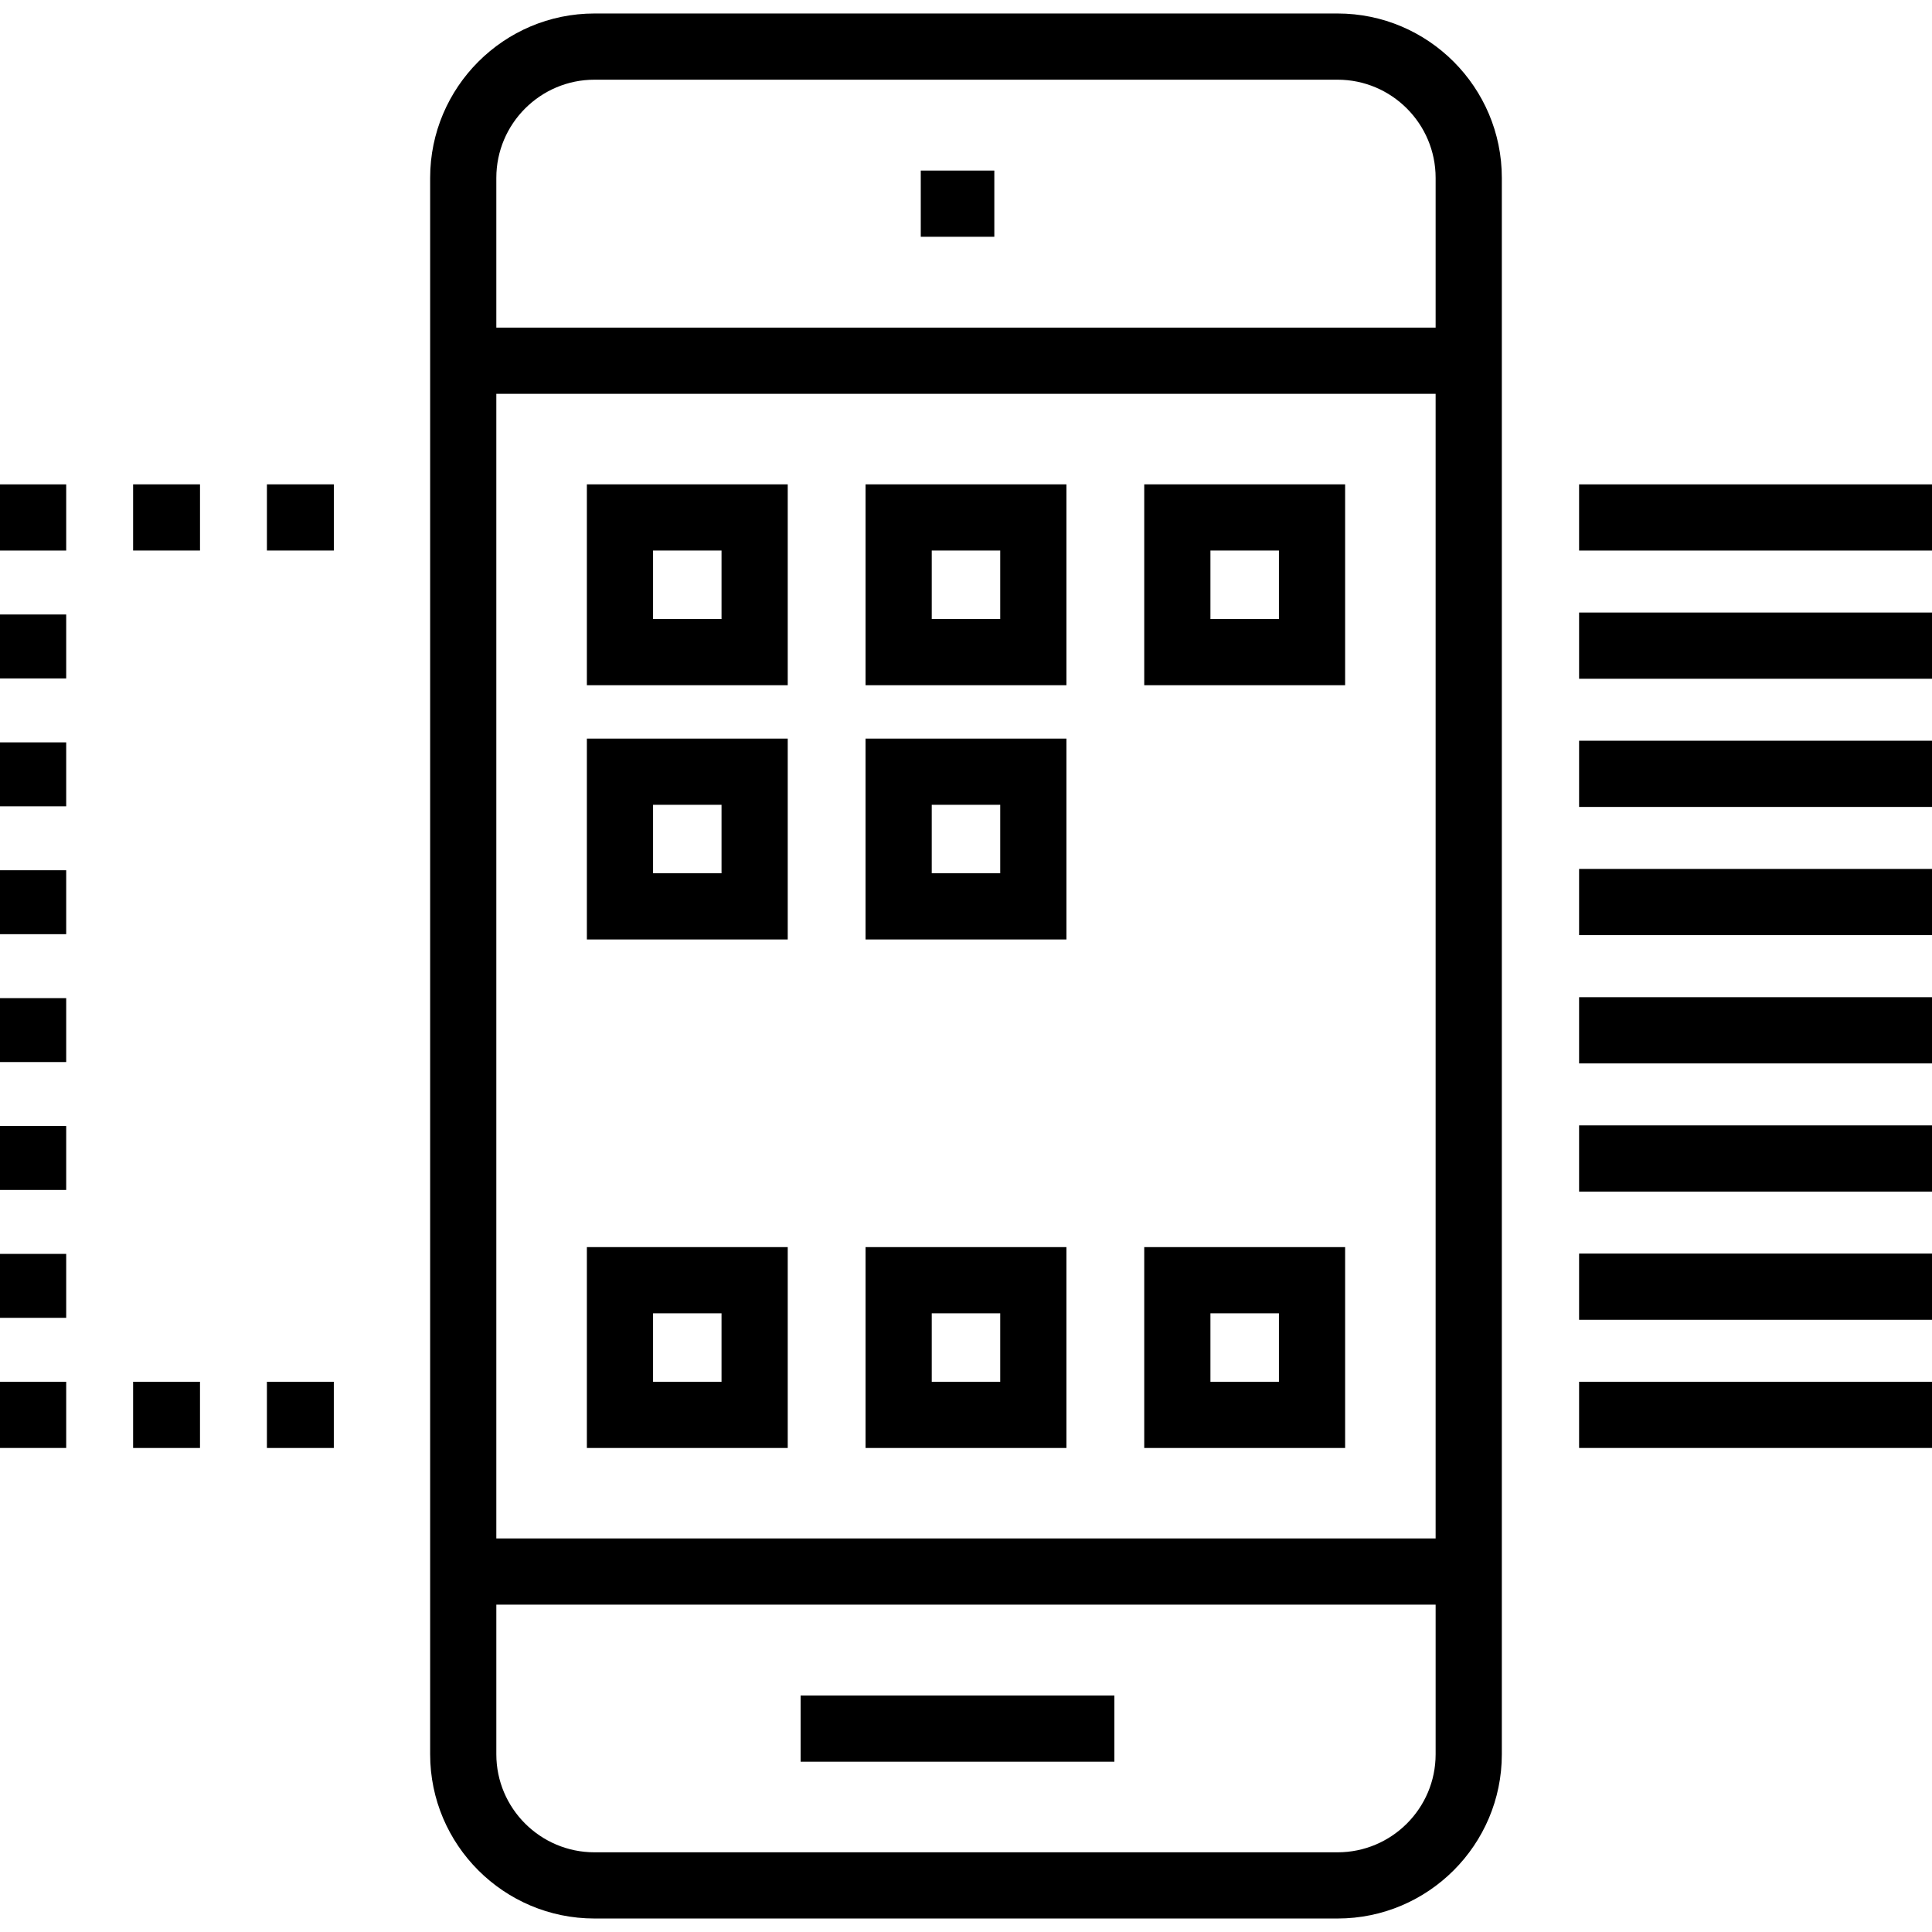
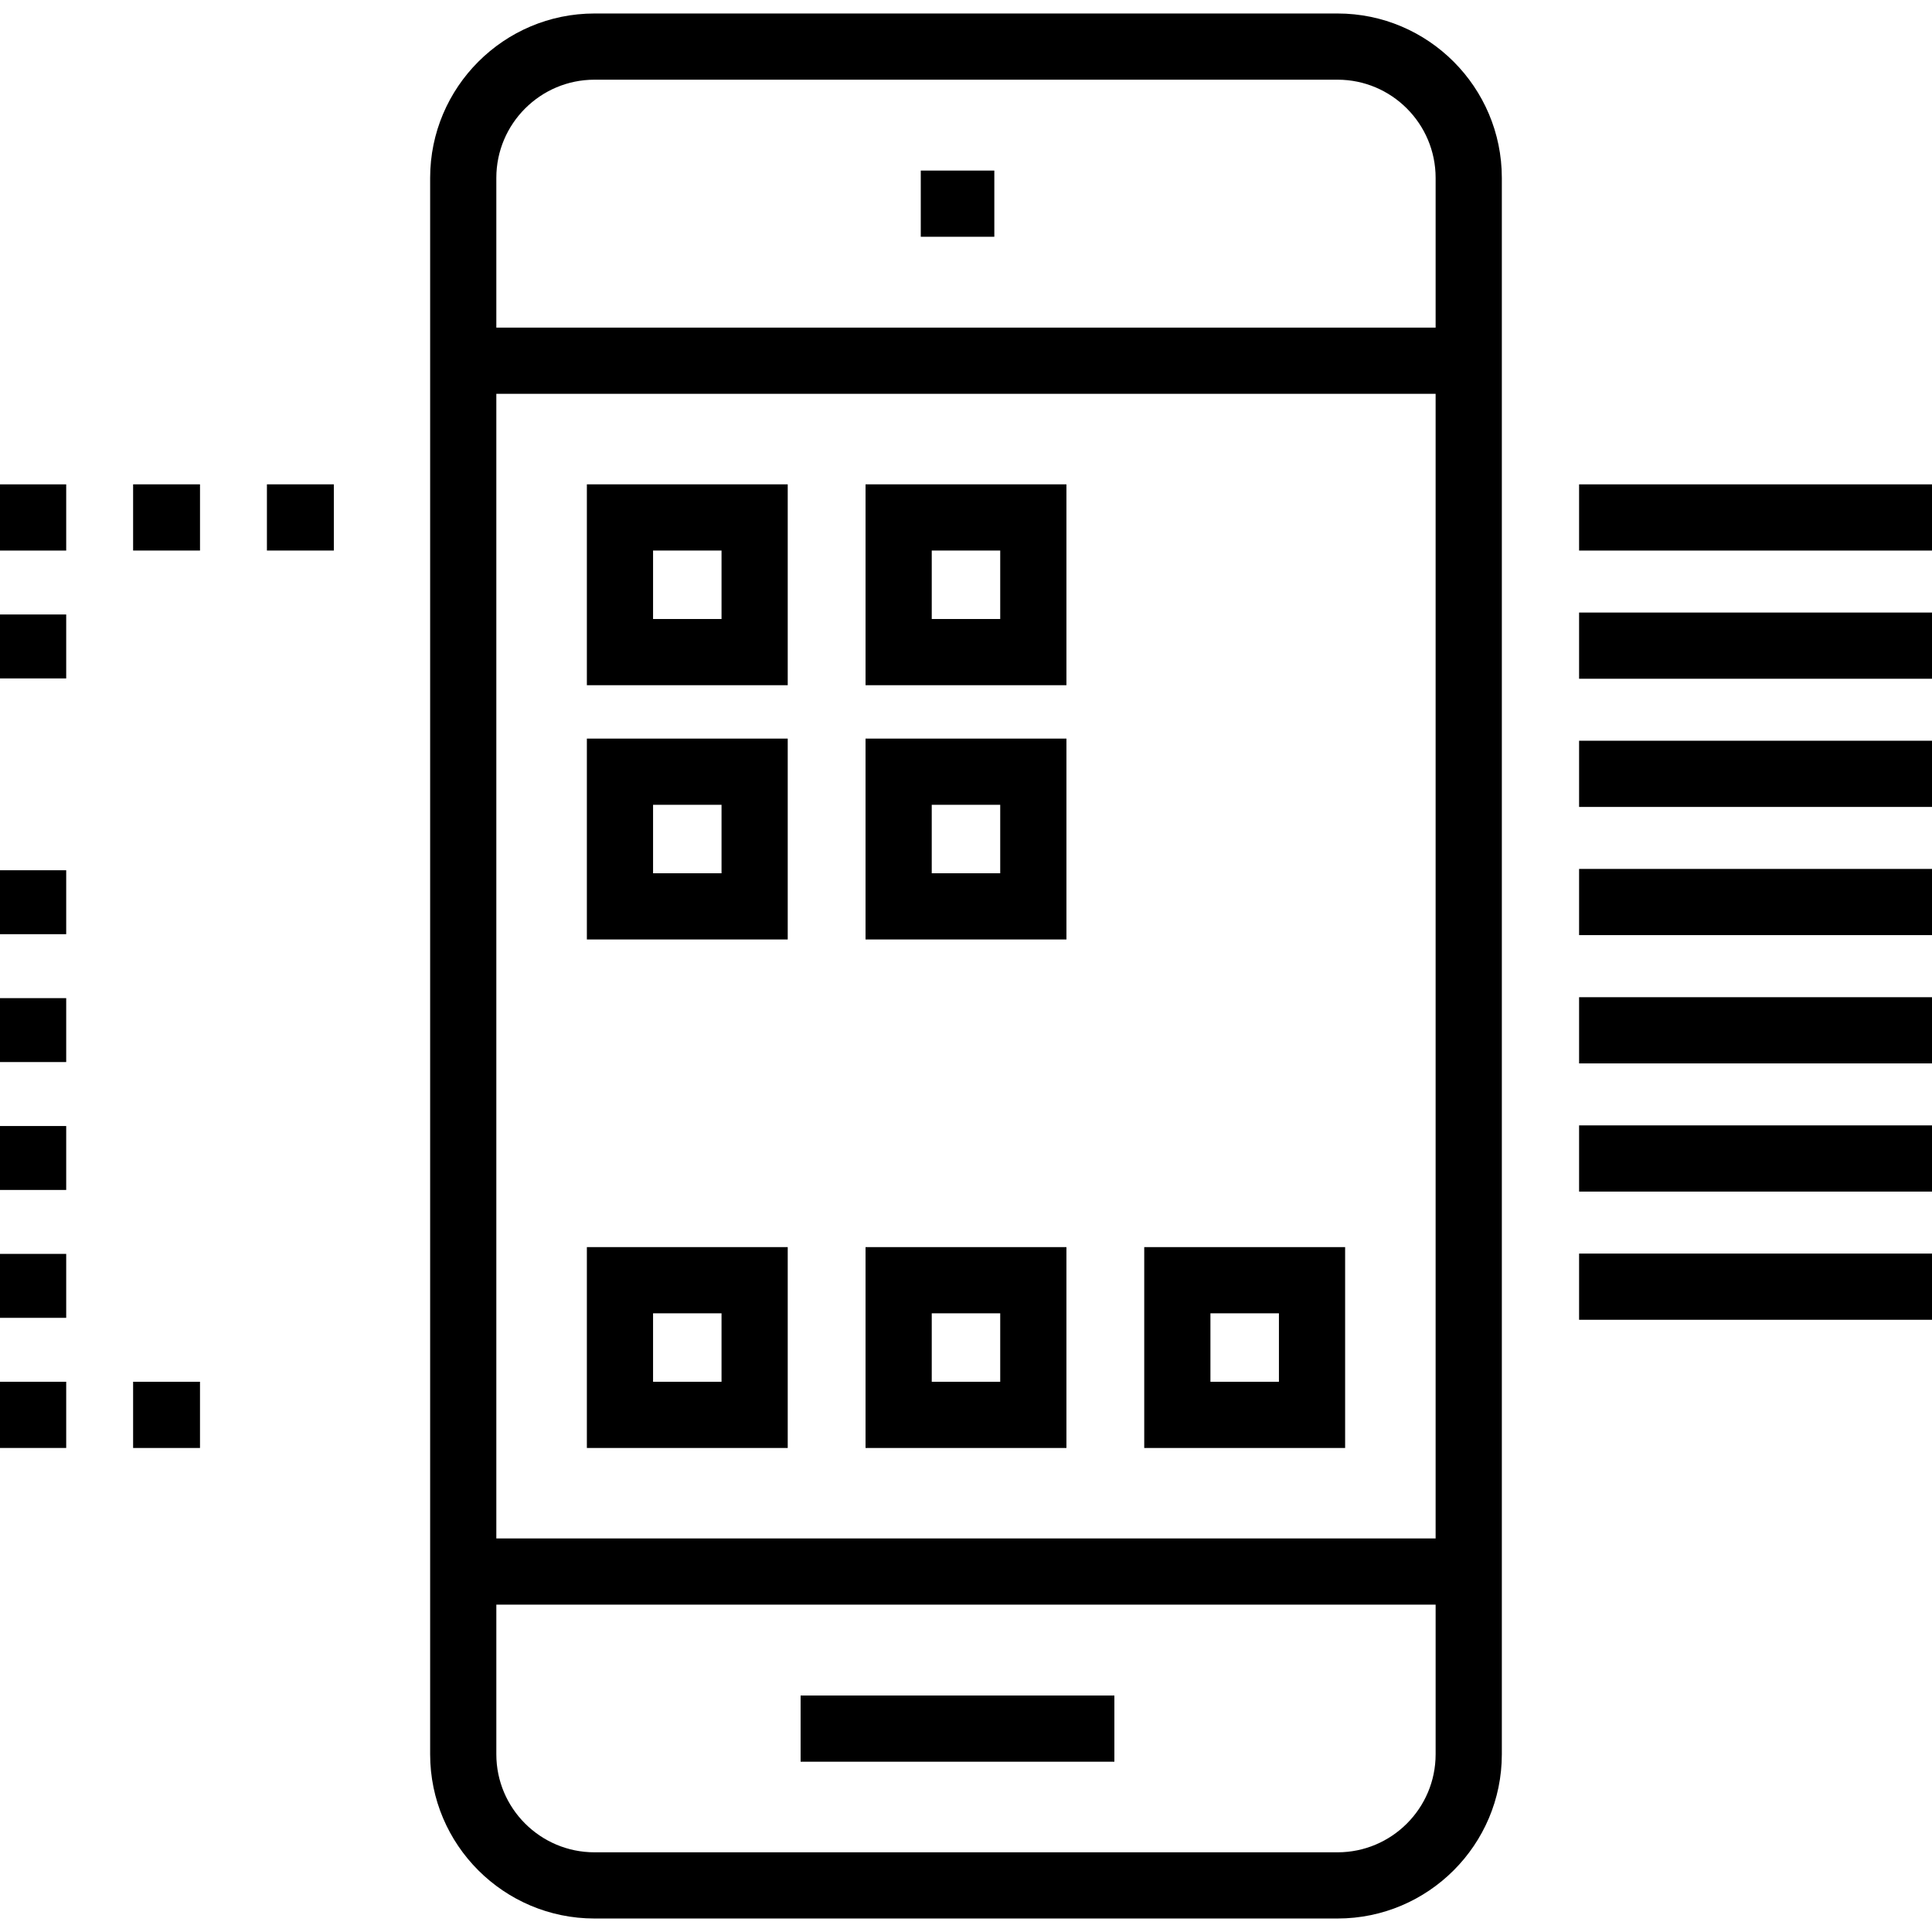
<svg xmlns="http://www.w3.org/2000/svg" enable-background="new 0 0 512.01 512.01" viewBox="0 0 512.01 512.01">
  <path d="m244.019 45.204h19.492v17.544h-19.492z" />
  <path d="m212.173 449.336h83.154v17.544h-83.154z" />
  <path d="m354.476 3.576h-196.928c-24.015 0-43.553 19.543-43.553 43.561v417.779c0 23.997 19.538 43.517 43.553 43.517h196.928c24.005 0 43.533-19.52 43.533-43.517v-417.779c-.001-24.018-19.528-43.561-43.533-43.561zm-196.928 17.544h196.928c14.328 0 25.987 11.669 25.987 26.017v39.685h-248.928v-39.685c0-14.348 11.671-26.017 26.013-26.017zm222.914 83.246v303.345h-248.927v-303.345zm-25.986 386.524h-196.928c-14.341 0-26.012-11.651-26.012-25.974v-39.662h248.927v39.662c-.001 14.324-11.657 25.974-25.987 25.974z" />
  <path d="m208.76 128.358h-53.23v53.233h53.23zm-17.543 35.689h-18.145v-18.145h18.145z" />
  <path d="m282.619 128.358h-53.235v53.233h53.235zm-17.544 35.689h-18.148v-18.145h18.148z" />
-   <path d="m356.477 128.358h-53.237v53.233h53.238v-53.233zm-17.541 35.689h-18.153v-18.145h18.153z" />
  <path d="m208.76 195.74h-53.23v53.233h53.23zm-17.543 35.689h-18.145v-18.145h18.145z" />
  <path d="m282.621 248.973v-53.233h-53.24v53.233h53.238zm-17.546-17.544h-18.15v-18.145h18.15z" />
  <path d="m208.76 383.736v-53.233h-53.23v53.233zm-35.689-35.689h18.145v18.145h-18.145z" />
  <path d="m229.384 330.504v53.233h53.235v-53.233zm35.691 35.689h-18.148v-18.145h18.148z" />
  <path d="m356.477 330.504h-53.237v53.233h53.238v-53.233zm-17.541 35.689h-18.153v-18.145h18.153z" />
  <path d="m70.738 128.358h17.733v17.544h-17.733z" />
  <path d="m35.277 128.358h17.728v17.544h-17.728z" />
  <path d="m0 128.364h17.544v17.544h-17.544z" />
  <path d="m0 162.847h17.544v16.947h-17.544z" />
-   <path d="m0 196.739h17.544v16.947h-17.544z" />
  <path d="m0 264.522h17.544v16.939h-17.544z" />
  <path d="m0 298.414h17.544v16.942h-17.544z" />
  <path d="m0 230.63h17.544v16.942h-17.544z" />
  <path d="m0 332.301h17.544v16.945h-17.544z" />
  <path d="m0 366.188h17.544v17.544h-17.544z" />
  <path d="m35.277 366.193h17.725v17.544h-17.725z" />
-   <path d="m70.735 366.193h17.731v17.544h-17.731z" />
  <path d="m418.483 128.364h93.527v17.544h-93.527z" />
  <path d="m418.483 162.335h93.527v17.544h-93.527z" />
  <path d="m418.483 196.306h93.527v17.544h-93.527z" />
  <path d="m418.483 230.277h93.527v17.544h-93.527z" />
  <path d="m418.483 264.274h93.527v17.544h-93.527z" />
  <path d="m418.483 298.245h93.527v17.544h-93.527z" />
  <path d="m418.483 332.216h93.527v17.544h-93.527z" />
-   <path d="m418.483 366.188h93.527v17.544h-93.527z" />
</svg>